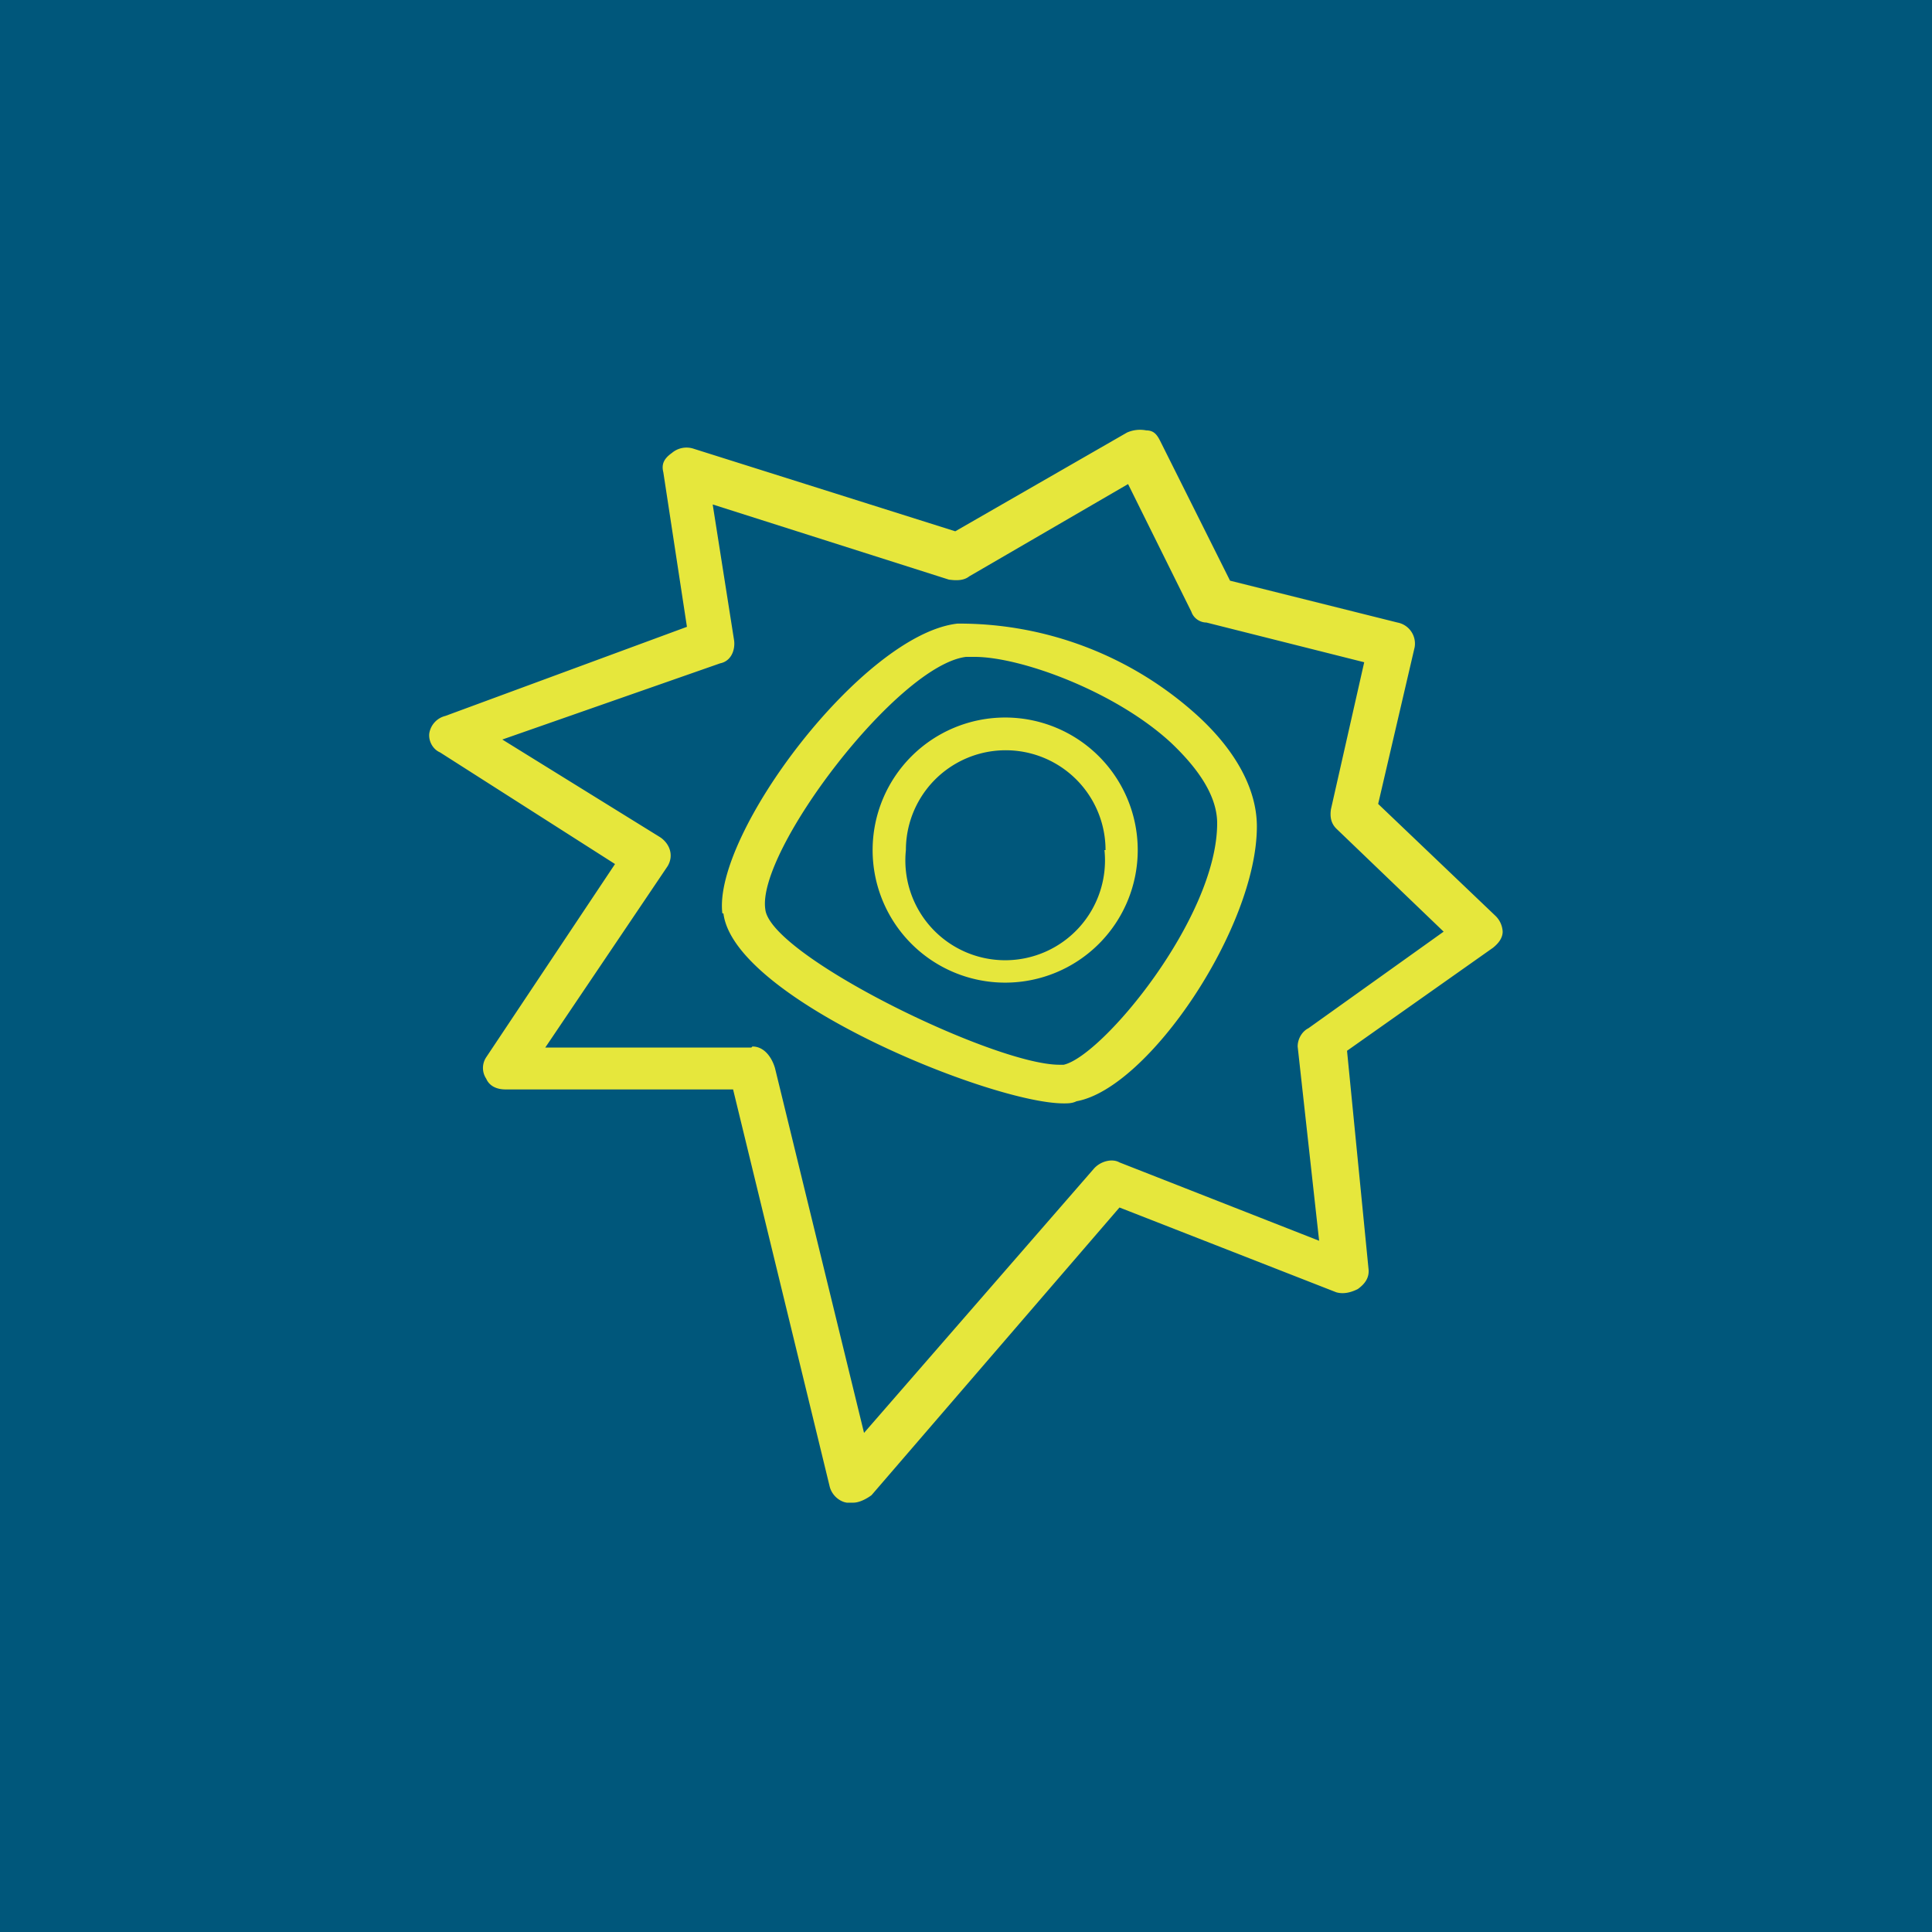
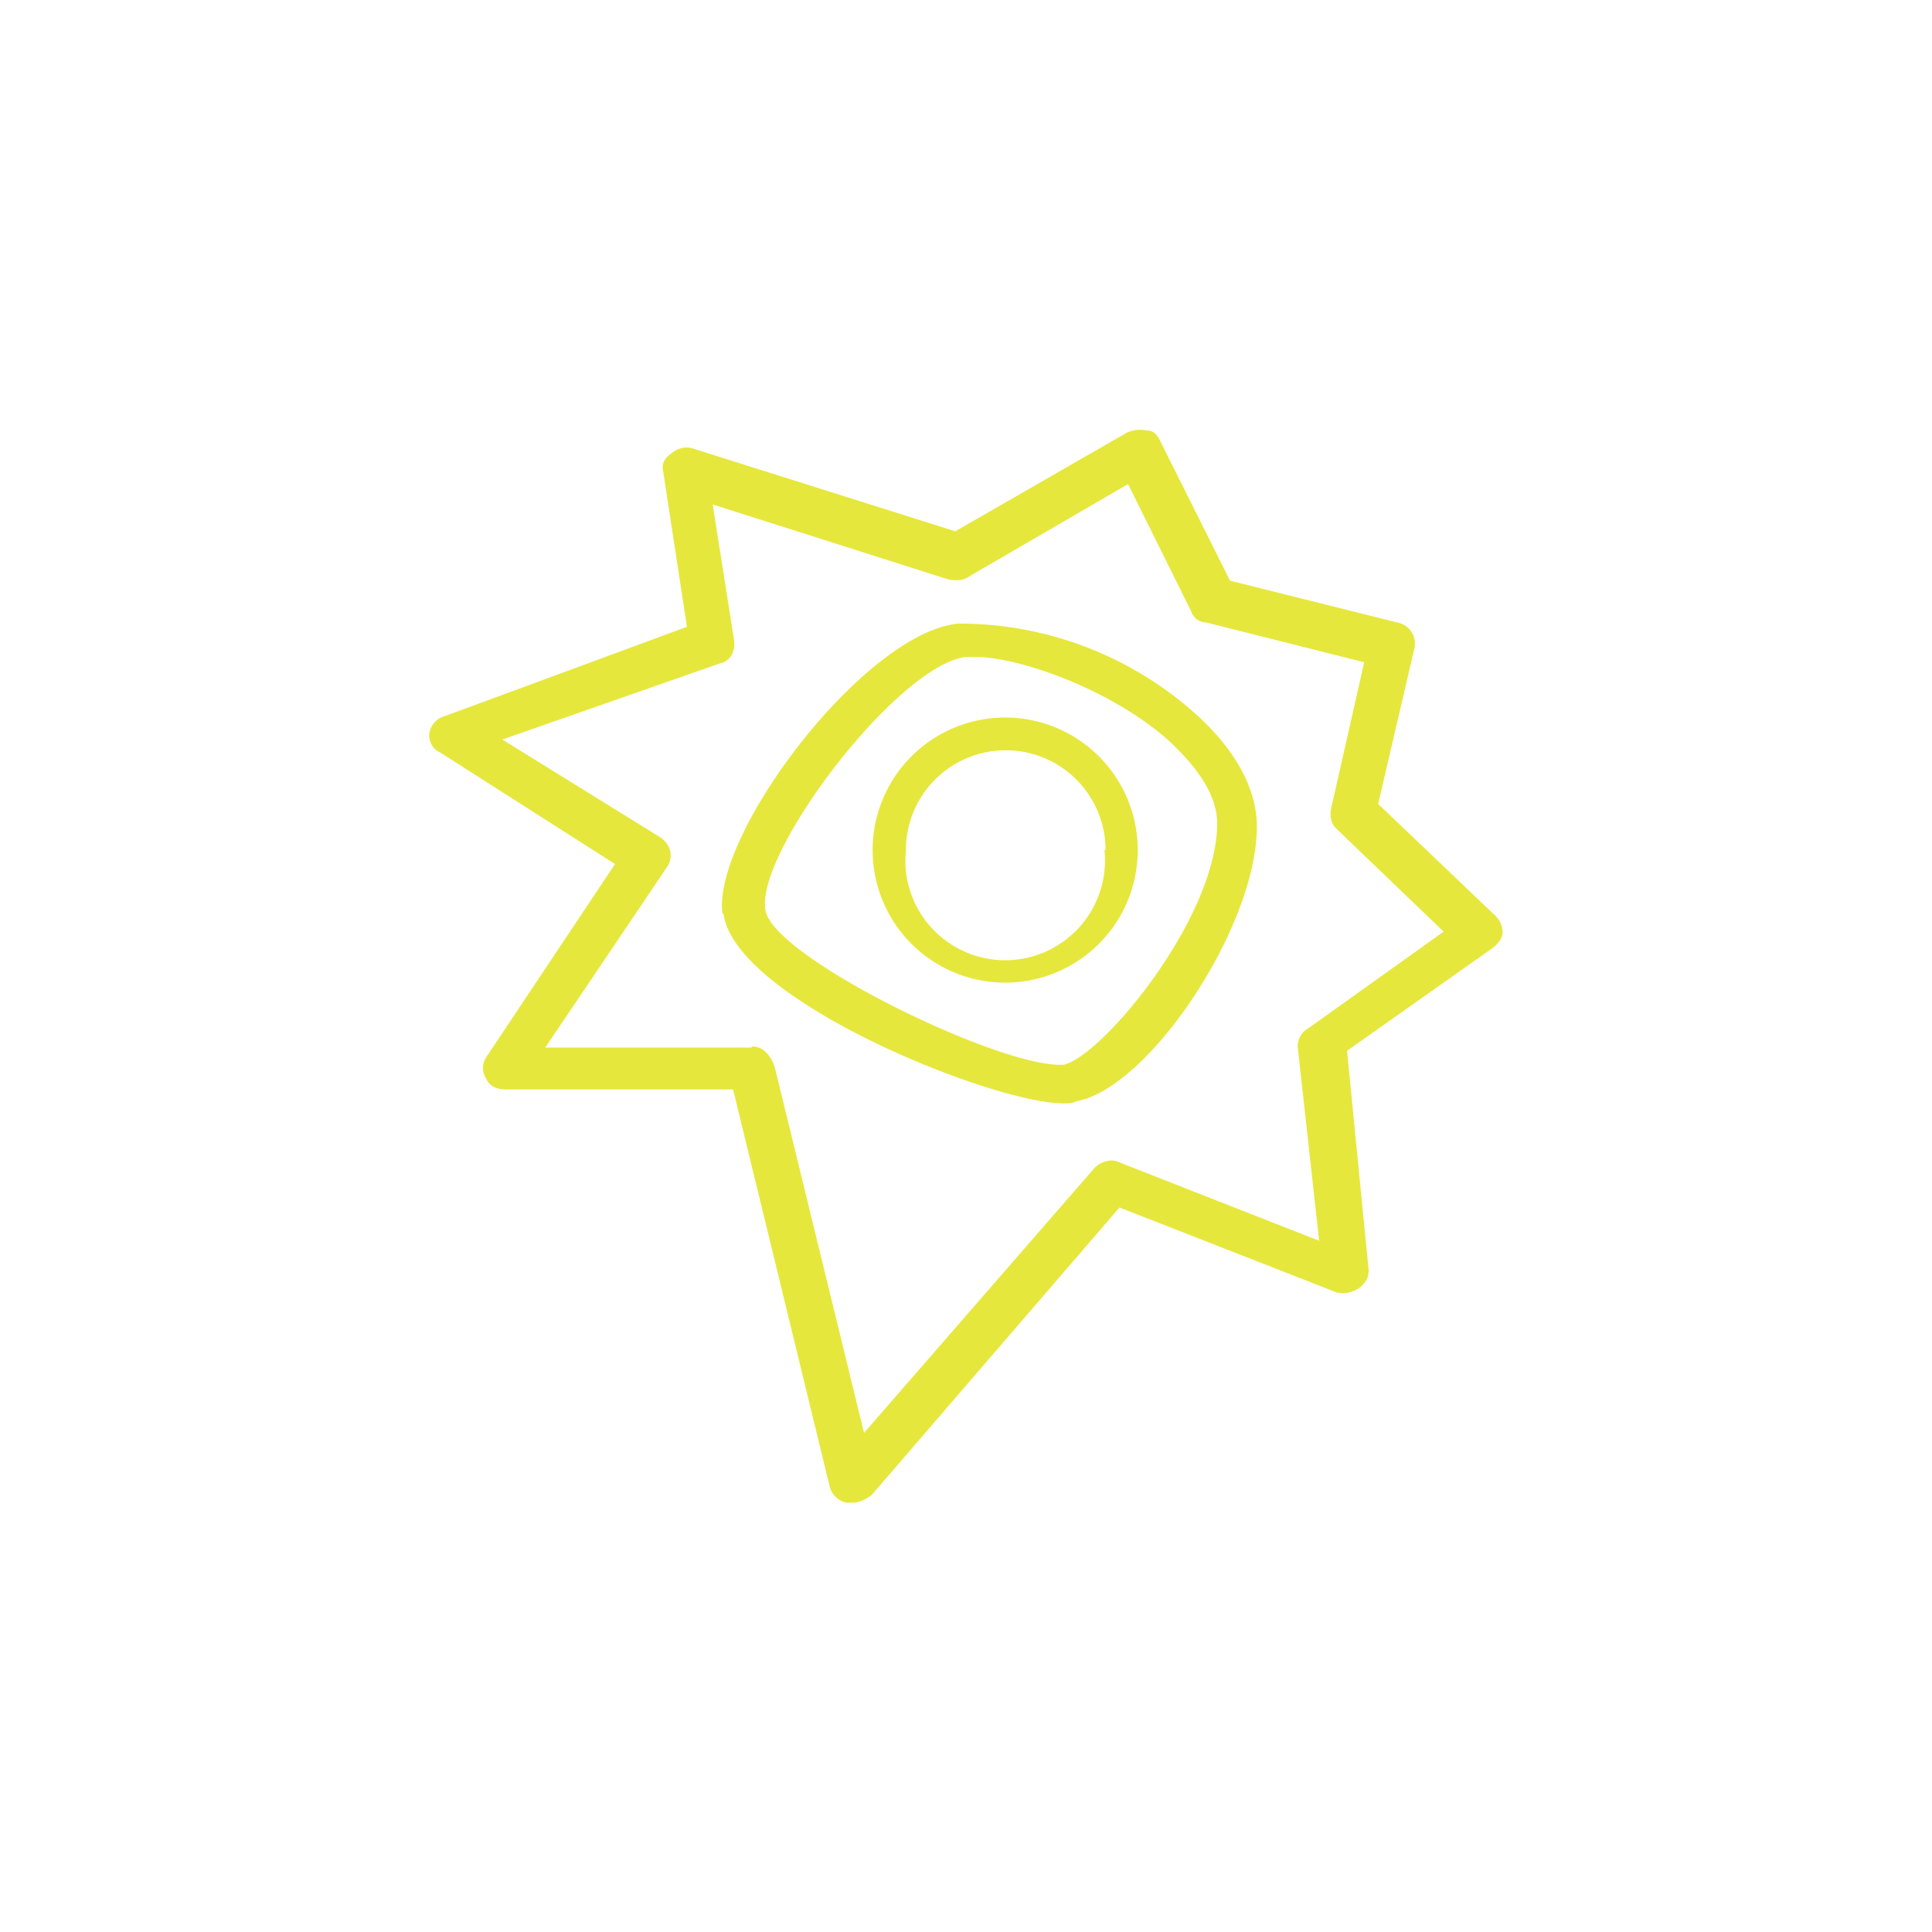
<svg xmlns="http://www.w3.org/2000/svg" width="18" height="18">
-   <path fill="#00577B" d="M0 0h18v18H0z" />
  <path fill-rule="evenodd" d="M9.04 6.12h.04c.43 0 1.31.32 1.83.8.2.19.43.46.43.75 0 .88-1.07 2.17-1.43 2.25h-.04c-.61 0-2.7-1.02-2.74-1.45C7.05 7.93 8.36 6.2 9 6.12h.04zm-2.3 2.39c.1.8 2.5 1.77 3.17 1.77.04 0 .08 0 .12-.02.67-.12 1.68-1.62 1.68-2.56 0-.34-.19-.7-.55-1.03a3.3 3.3 0 00-2.24-.86c-.88.1-2.28 1.96-2.19 2.7zM7 9.76H5.08l1.14-1.69c.06-.1.02-.21-.07-.27l-1.47-.91 2.03-.71c.1-.02.14-.12.13-.21l-.2-1.27 2.2.7c.07.01.14.01.19-.03l1.48-.86.59 1.19c.02.06.08.1.14.1l1.47.37-.31 1.37c-.01.07 0 .13.05.18l1 .96-1.26.9c-.06.03-.1.1-.1.17l.2 1.81-1.86-.73c-.07-.04-.18-.01-.24.06l-2.14 2.46-.83-3.4c-.03-.1-.1-.2-.21-.2zM7.89 14h.06c.06 0 .13-.04.17-.07l2.31-2.68 2.02.79c.07.02.14 0 .2-.03.07-.05.11-.11.1-.19l-.2-2.03 1.36-.96c.05-.04.09-.09.09-.15a.22.22 0 00-.07-.15l-1.09-1.04.34-1.46a.2.2 0 00-.16-.23l-1.56-.39-.65-1.3c-.03-.06-.06-.1-.13-.1a.3.3 0 00-.18.02l-1.6.92-2.44-.77a.21.21 0 00-.2.04c-.07.05-.1.1-.08.18l.22 1.44-2.25.83a.2.2 0 00-.15.16c-.01.07.03.15.1.18l1.63 1.04-1.2 1.8a.18.18 0 000 .2c.03.07.1.1.18.1h2.12l.9 3.7c.02.08.09.14.16.15zm2.4-6.08a.93.93 0 11-1.85 0 .93.93 0 011.86 0zm.31 0a1.23 1.23 0 11-2.47 0 1.23 1.23 0 012.47 0z" fill="#E6E73C" />
</svg>